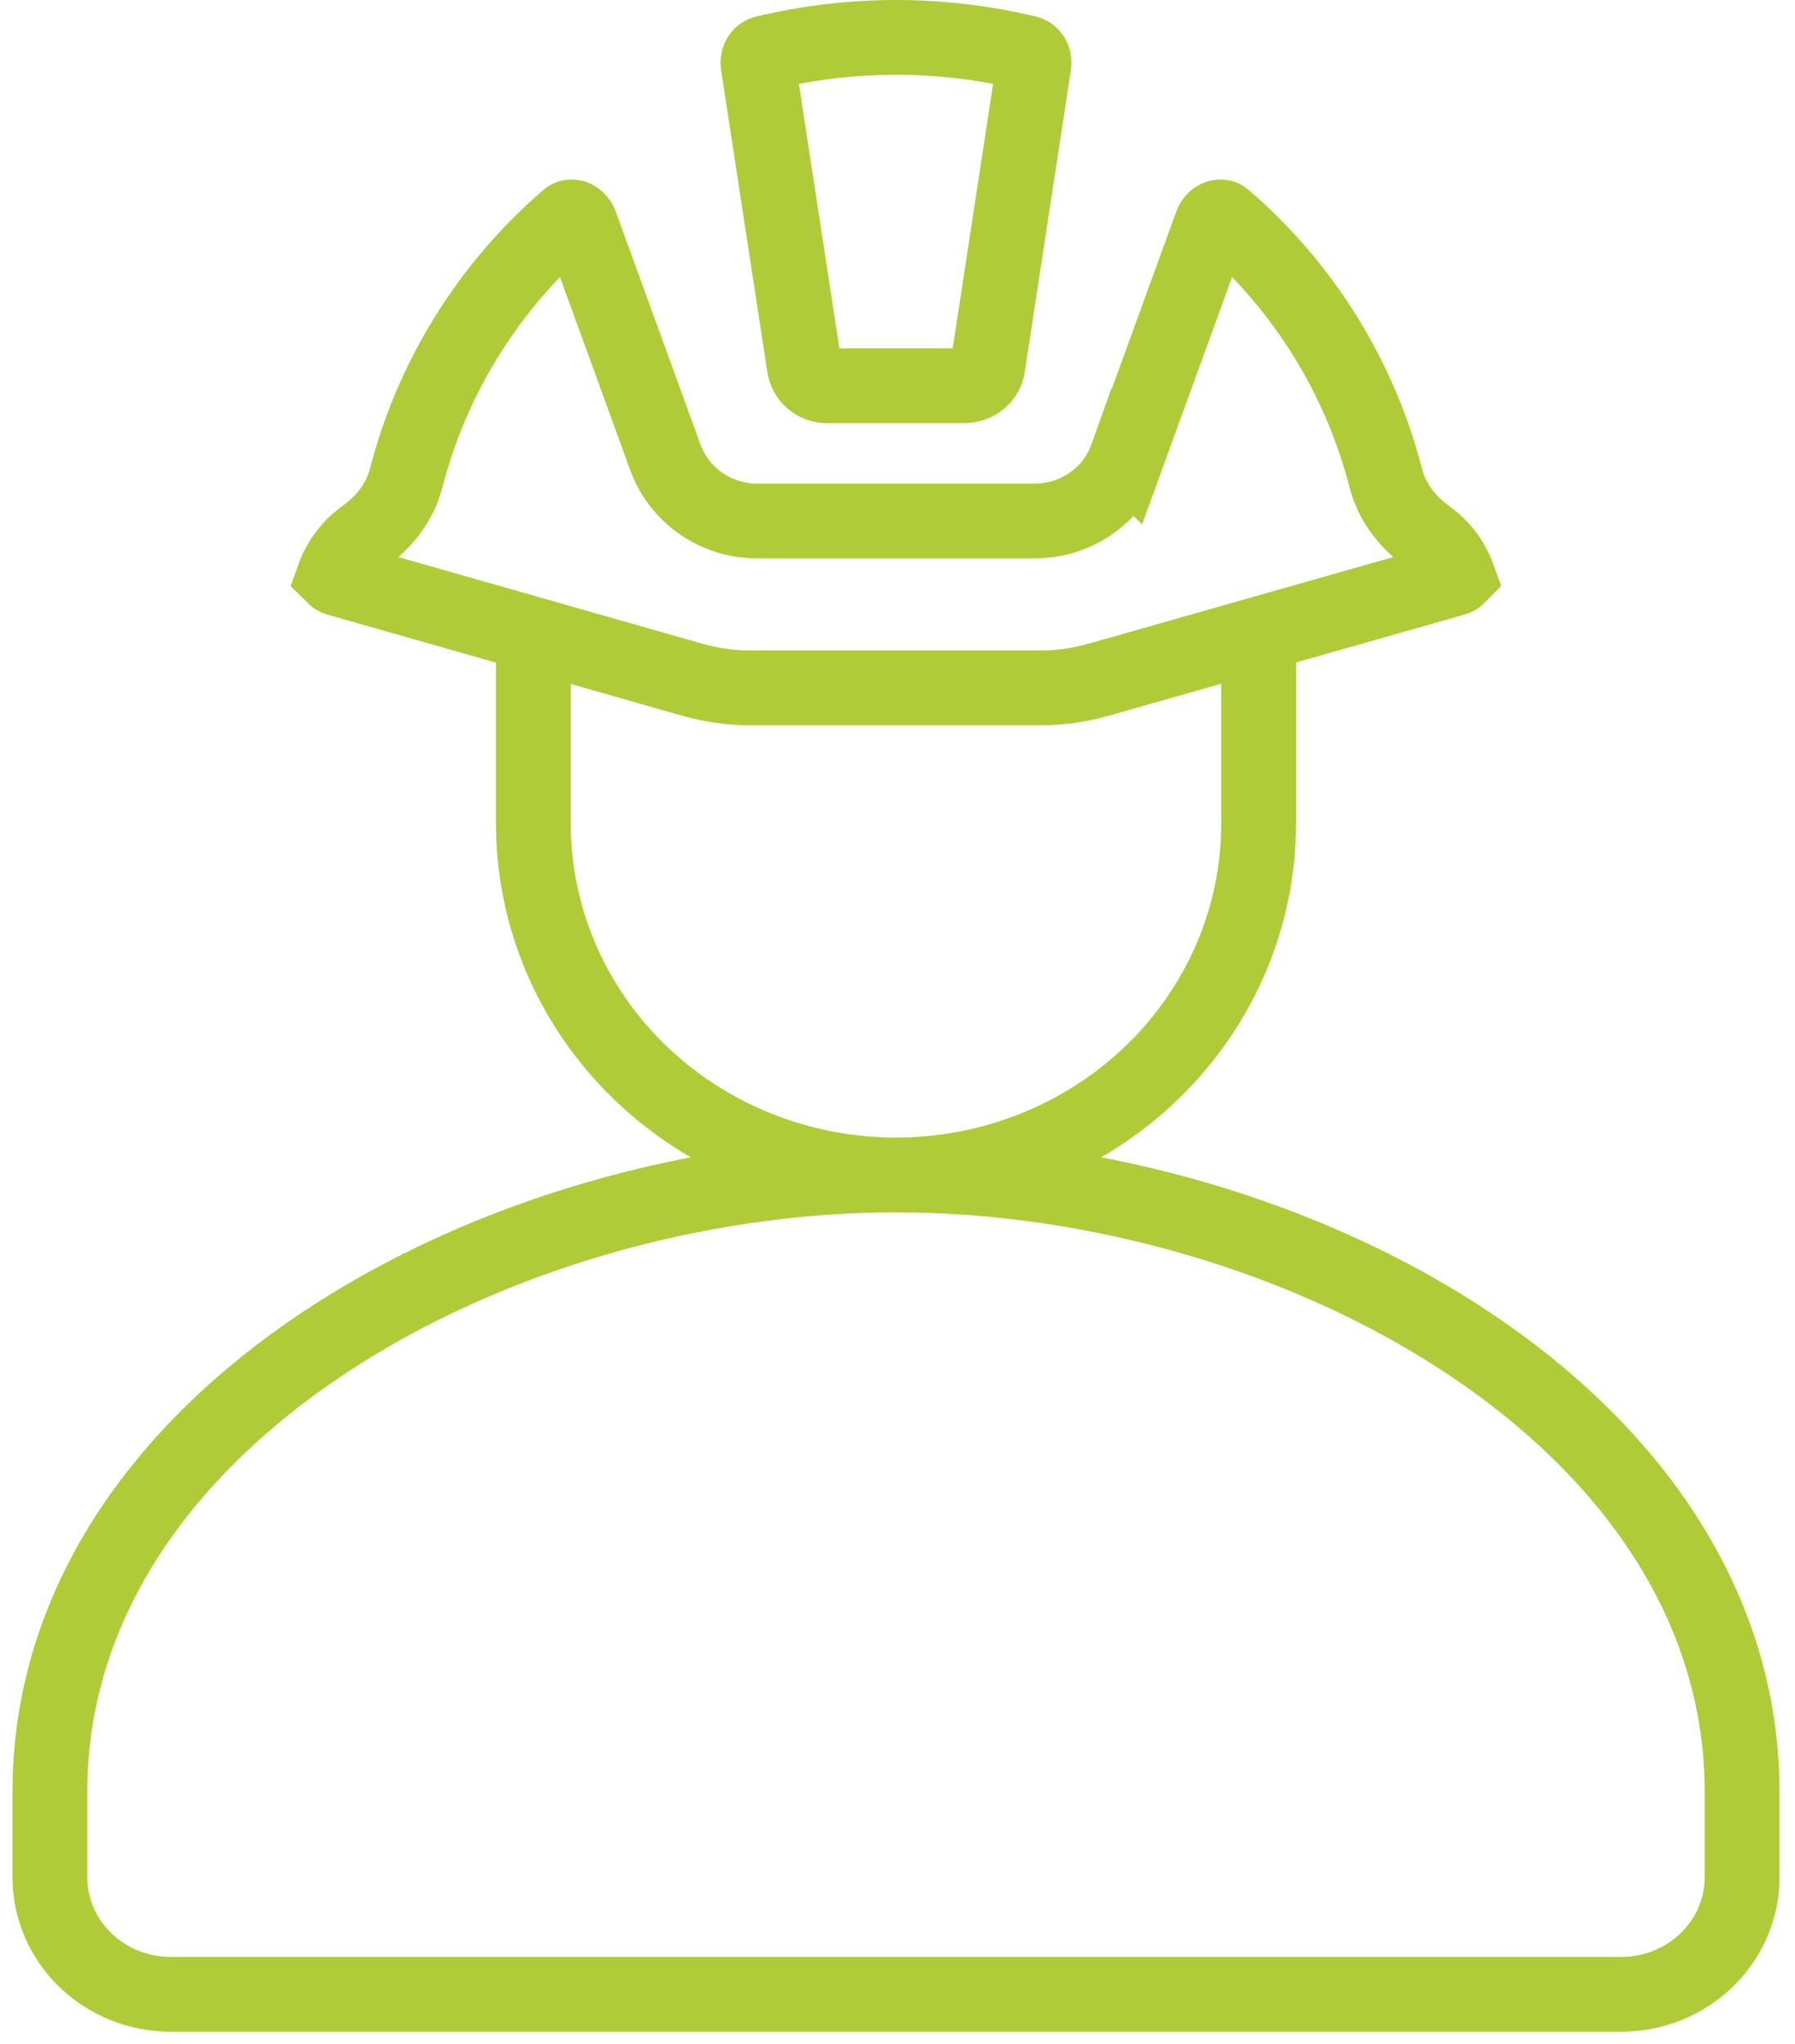
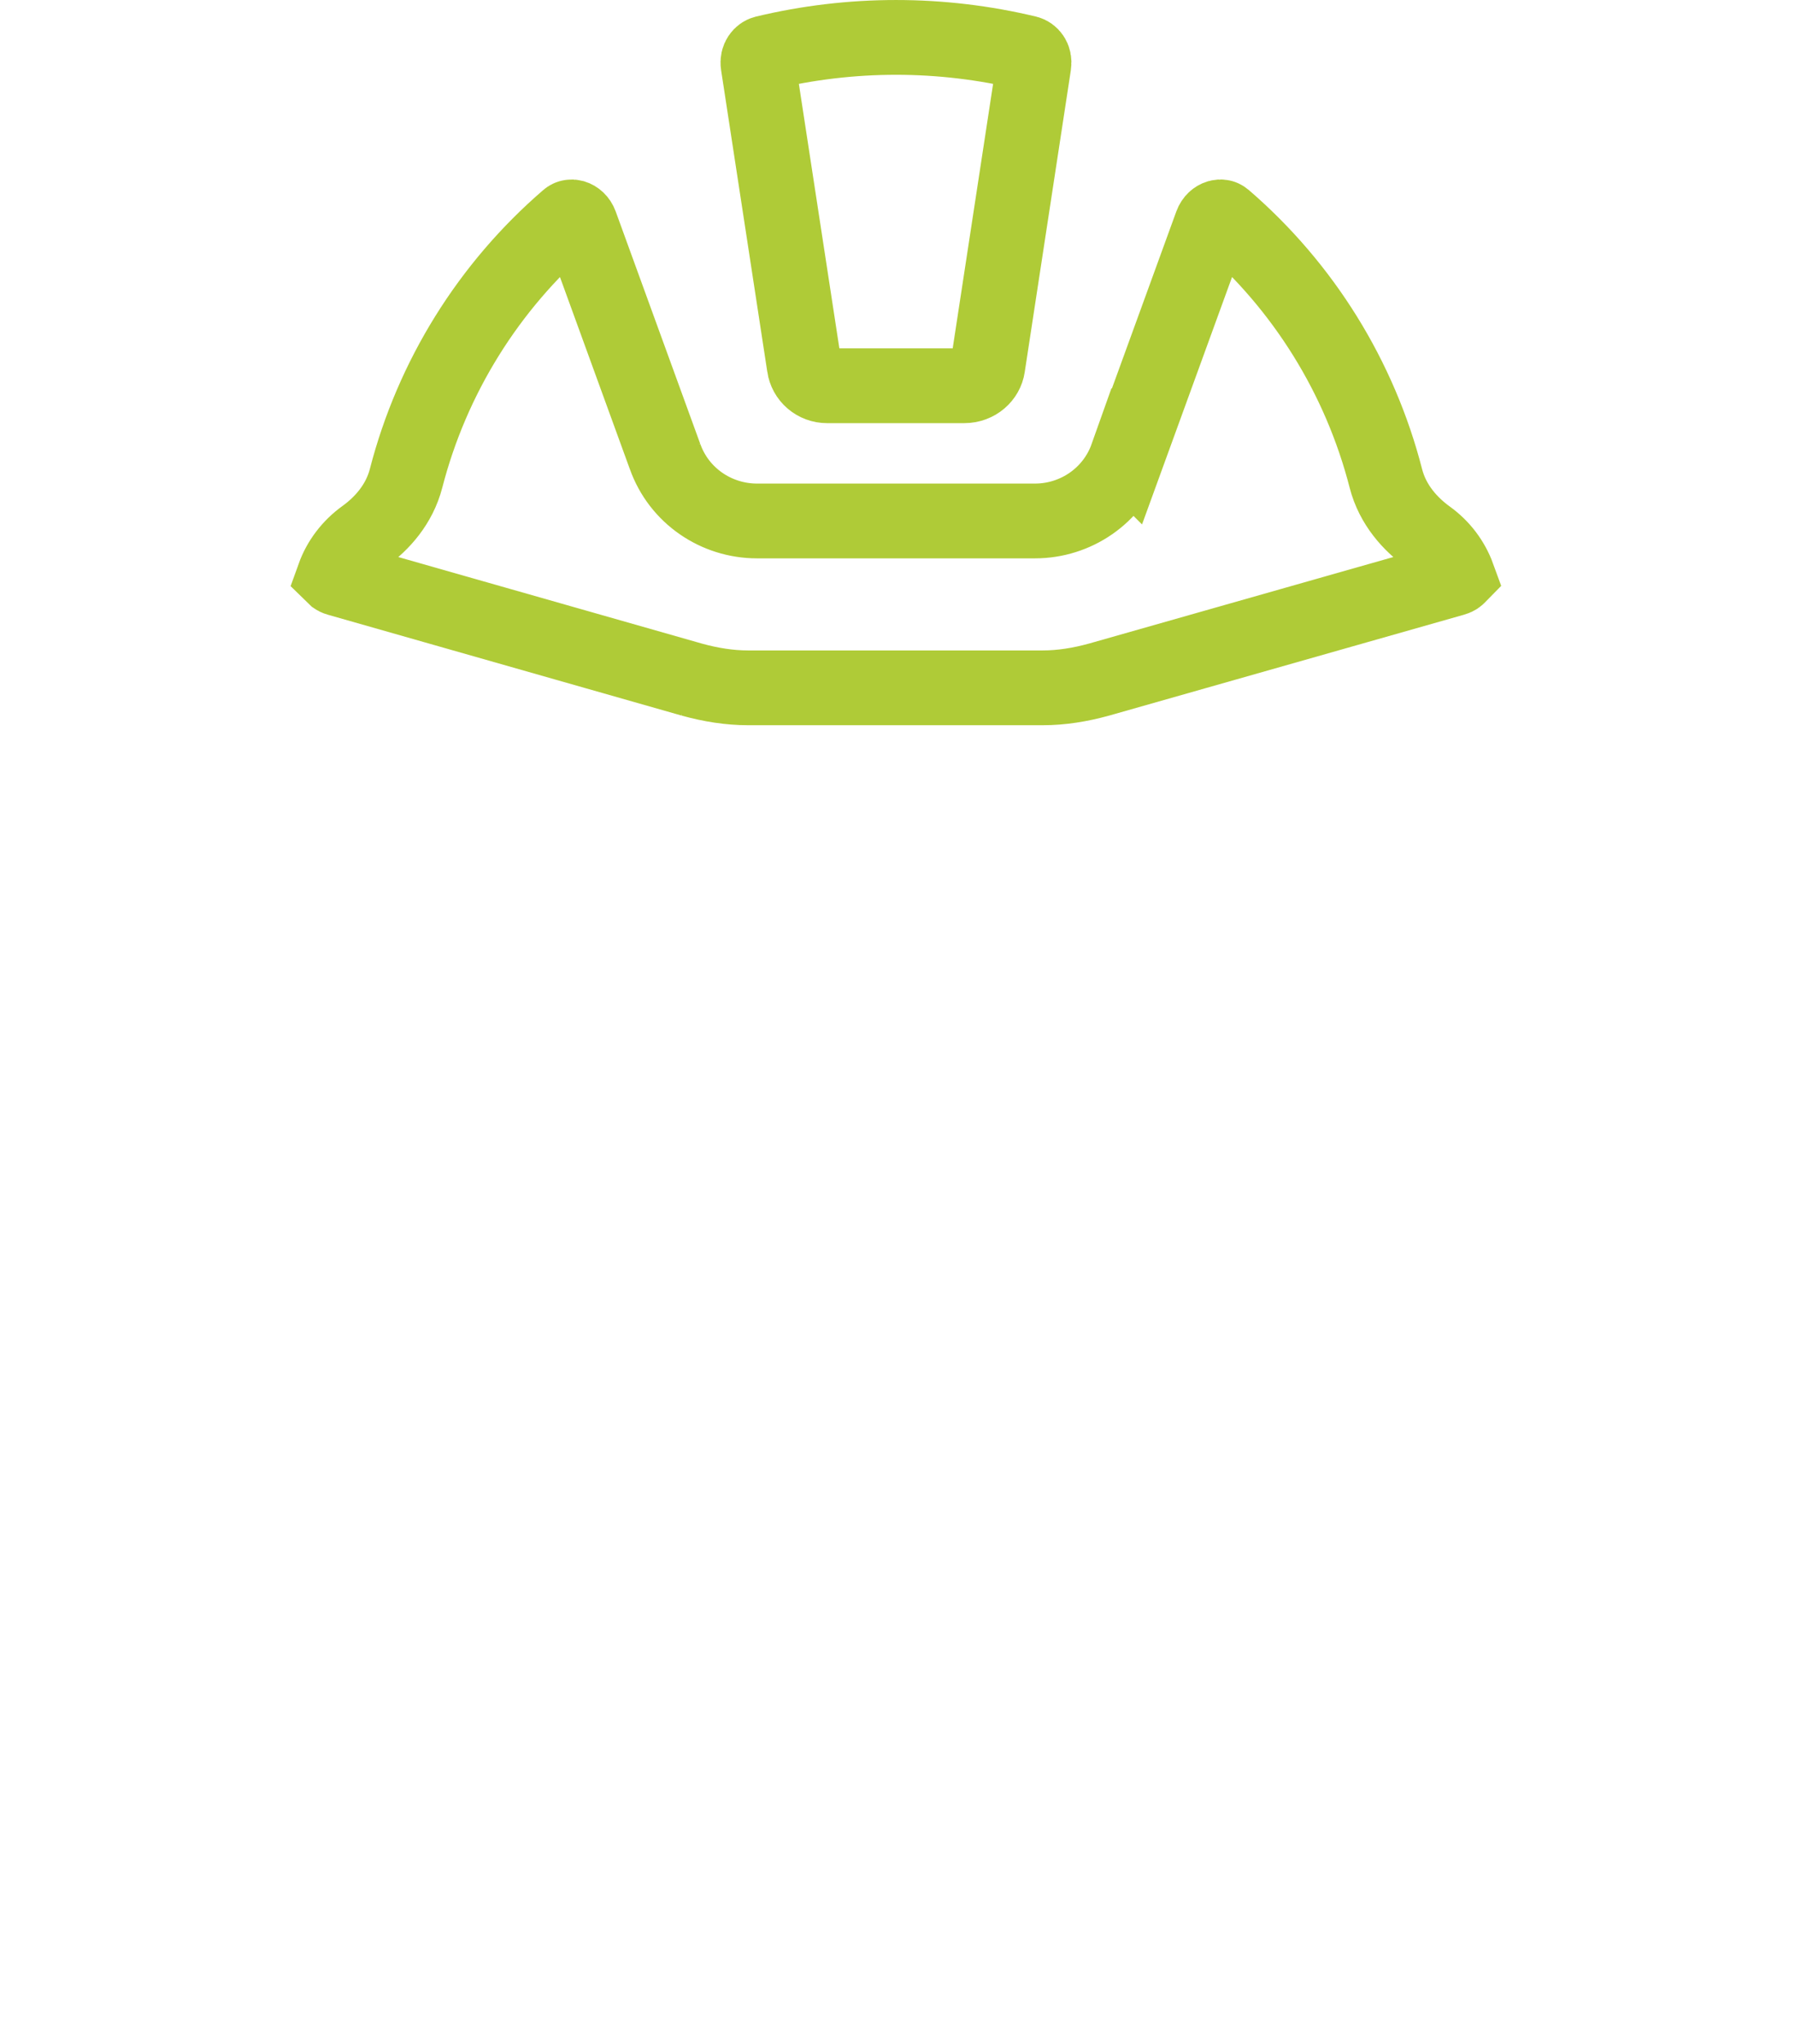
<svg xmlns="http://www.w3.org/2000/svg" width="36" height="41" viewBox="0 0 36 41" fill="none">
-   <path d="M25.242 13.333V16.523C25.242 18.39 24.476 20.182 23.112 21.503C21.748 22.824 19.898 23.566 17.97 23.566M17.97 23.566C16.041 23.566 14.191 22.824 12.827 21.503C11.463 20.182 10.697 18.39 10.697 16.523V13.333M17.97 23.566C26.004 23.566 34.939 28.461 34.939 35.943V37.652C34.939 38.275 34.684 38.872 34.229 39.312C33.775 39.753 33.158 40 32.515 40H3.424C2.781 40 2.165 39.753 1.71 39.312C1.255 38.872 1 38.275 1 37.652V35.943C1 28.461 9.936 23.566 17.97 23.566Z" stroke="#AFCB37" stroke-width="1.5" stroke-linecap="round" stroke-linejoin="round" />
  <path d="M24.5 4.352C24.515 4.354 24.534 4.361 24.559 4.382C26.14 5.745 27.273 7.564 27.795 9.597C27.932 10.13 28.289 10.516 28.638 10.768C28.92 10.971 29.127 11.25 29.241 11.563C29.238 11.566 29.235 11.571 29.23 11.574C29.211 11.588 29.186 11.6 29.159 11.607L22.048 13.629C21.663 13.736 21.283 13.796 20.915 13.796H15C14.633 13.796 14.254 13.736 13.871 13.63H13.872L6.78 11.608C6.753 11.601 6.728 11.588 6.709 11.574C6.704 11.57 6.699 11.566 6.695 11.562C6.809 11.245 7.02 10.963 7.311 10.754C7.659 10.503 8.008 10.119 8.144 9.594C8.668 7.563 9.801 5.746 11.381 4.383C11.405 4.362 11.425 4.355 11.44 4.353C11.456 4.349 11.478 4.349 11.504 4.356C11.557 4.372 11.614 4.418 11.643 4.497L13.338 9.156V9.155C13.618 9.946 14.367 10.449 15.182 10.449H20.758C21.572 10.449 22.32 9.946 22.601 9.155L22.602 9.156L24.297 4.497C24.326 4.417 24.384 4.372 24.436 4.356C24.462 4.349 24.484 4.348 24.5 4.352ZM15.333 1.063C17.066 0.646 18.874 0.646 20.607 1.063C20.675 1.08 20.756 1.161 20.735 1.296L19.811 7.345L19.81 7.352C19.78 7.56 19.589 7.737 19.34 7.737H16.587C16.476 7.737 16.369 7.698 16.285 7.626C16.201 7.554 16.146 7.455 16.13 7.346V7.345L15.204 1.296C15.183 1.16 15.266 1.08 15.333 1.063Z" stroke="#AFCB37" stroke-width="1.5" />
</svg>